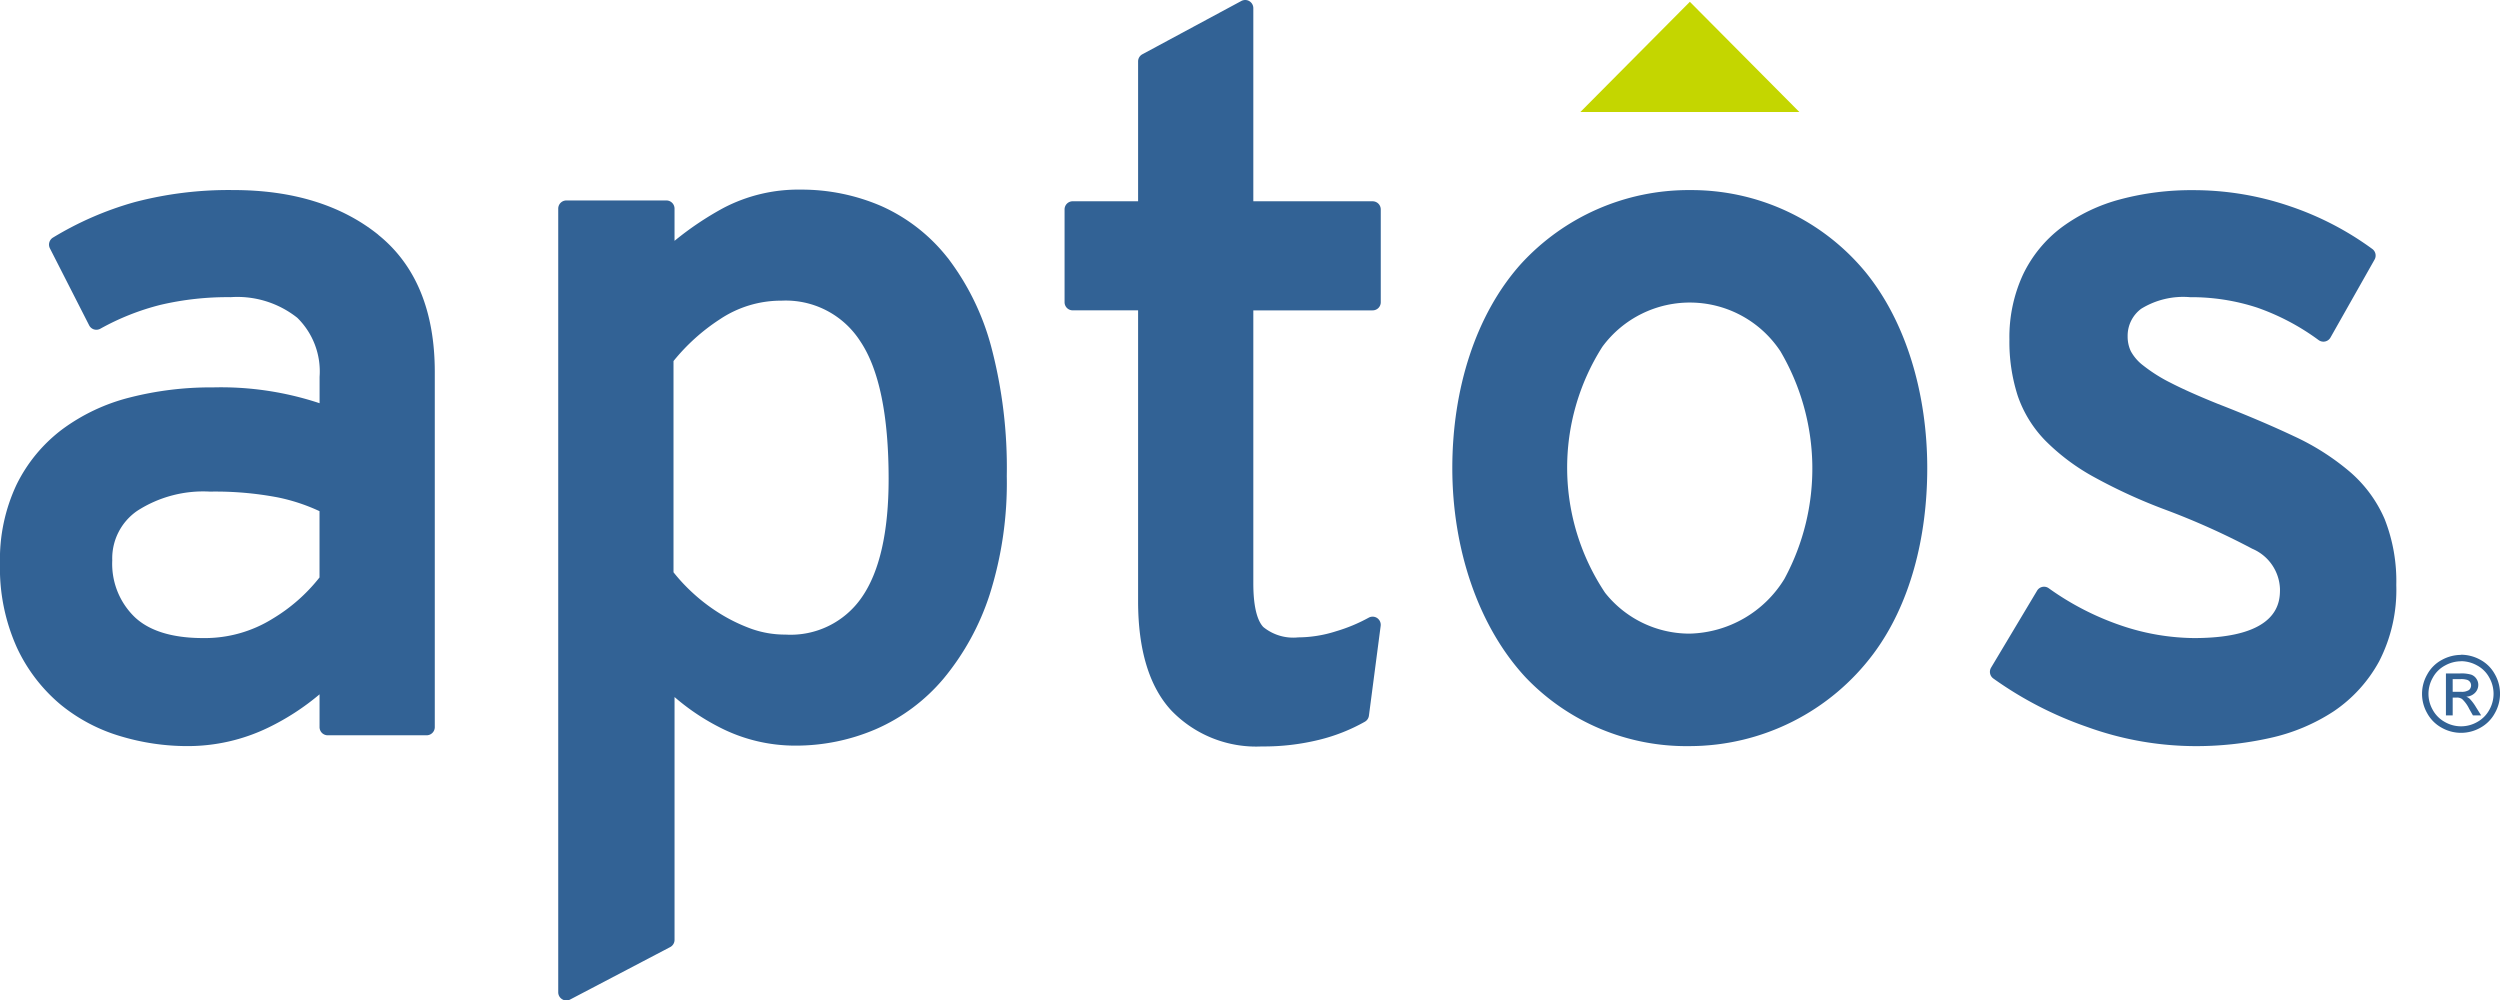
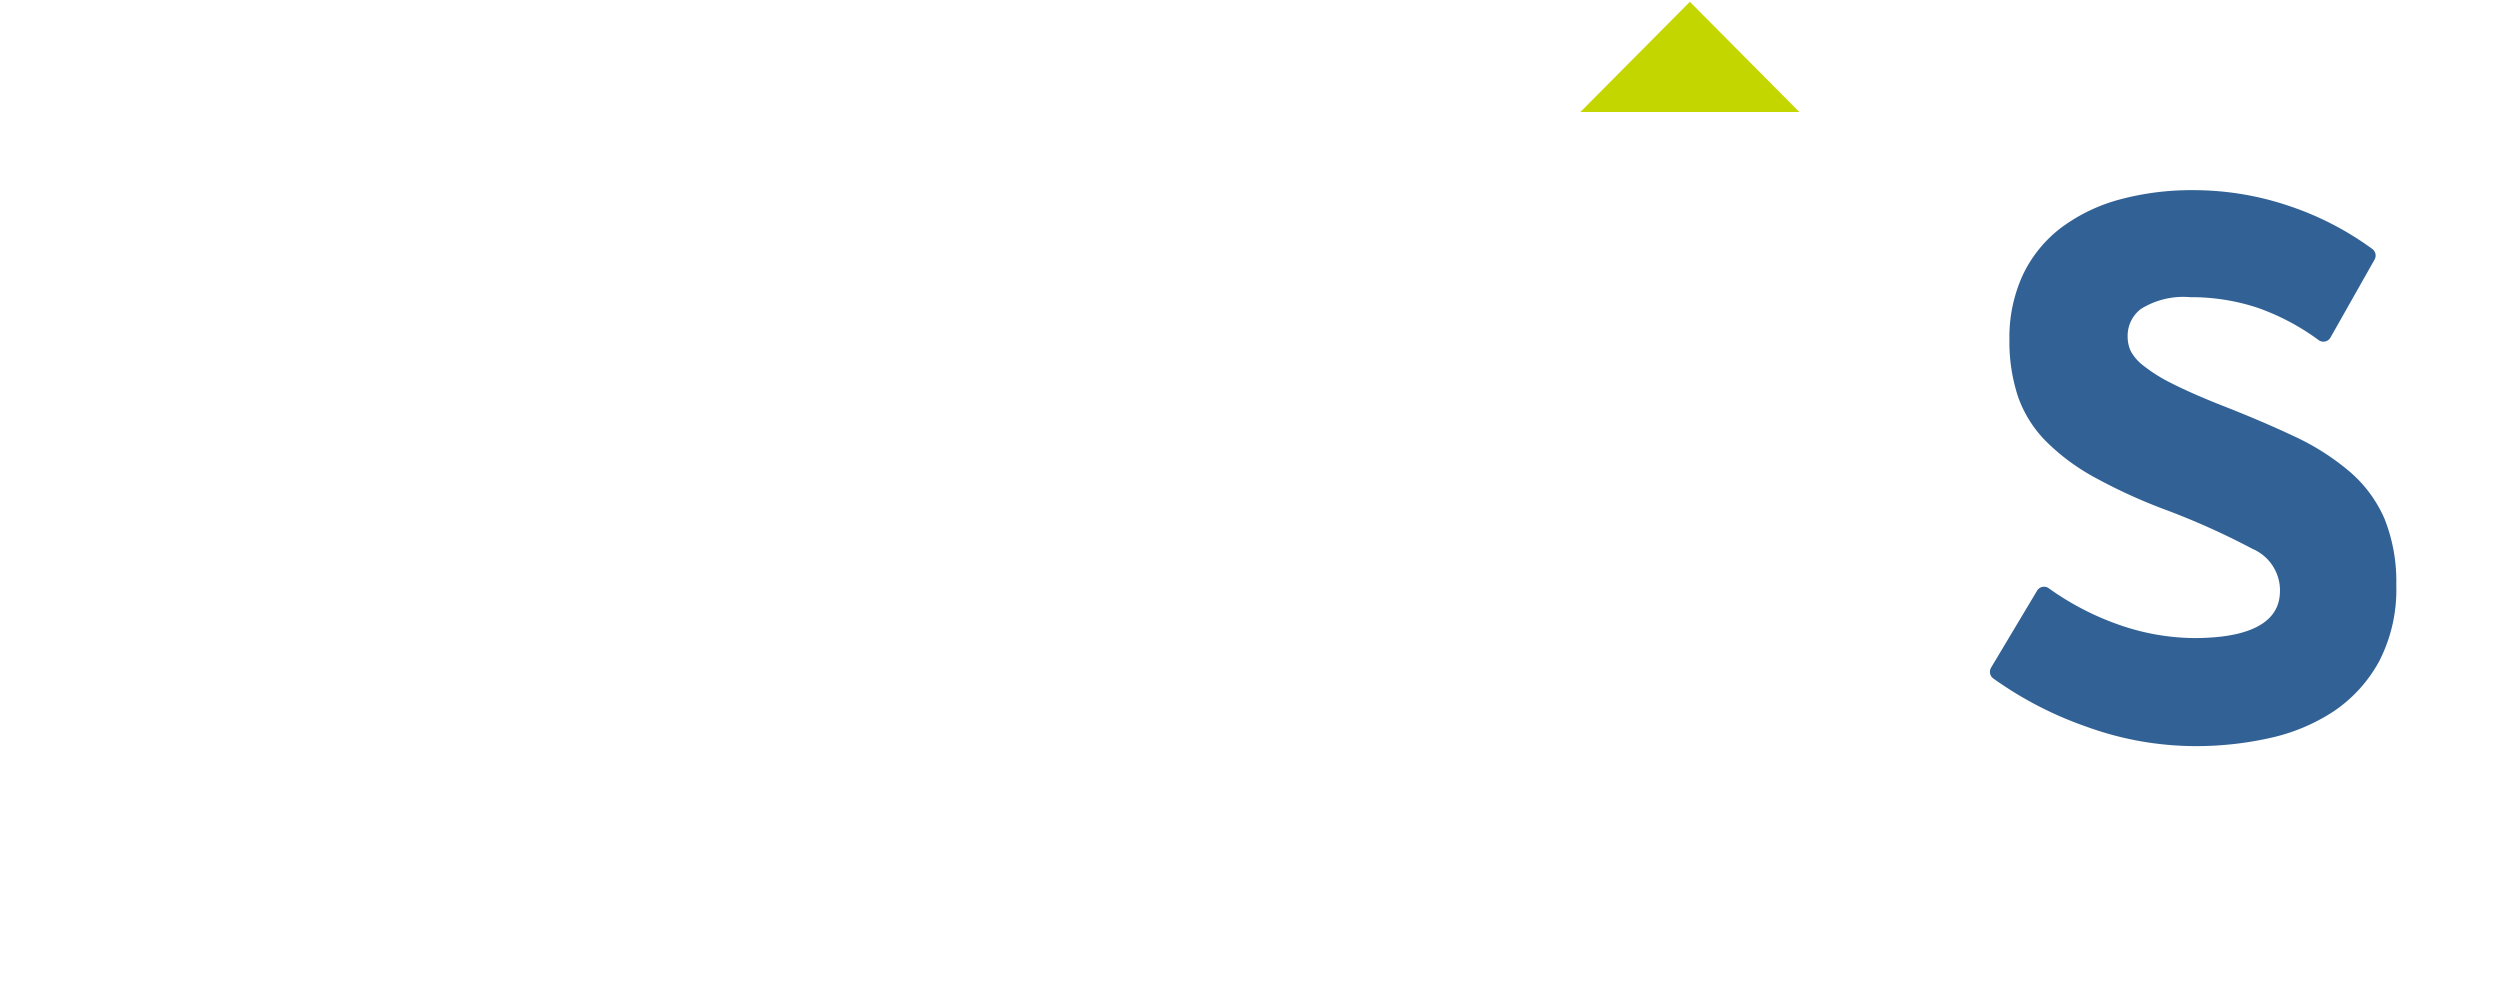
<svg xmlns="http://www.w3.org/2000/svg" viewBox="0 0 199.909 80" data-name="Aptos Logo">
  <g id="Aptos_Logo" data-name="Aptos Logo" transform="translate(-123.385 -374.5)">
-     <path id="Path_153" data-name="Path 153" d="M153.638,386.633c-2.953-2.372-6.848-3.576-11.575-3.576a29.521,29.521,0,0,0-7.935.971,26.211,26.211,0,0,0-6.51,2.831.659.659,0,0,0-.242.858l3.138,6.156a.651.651,0,0,0,.386.327.71.71,0,0,0,.189.027.647.647,0,0,0,.315-.08,19.8,19.8,0,0,1,4.816-1.911,23.45,23.45,0,0,1,5.608-.614,7.708,7.708,0,0,1,5.329,1.648,6.006,6.006,0,0,1,1.783,4.722v2.11a25.014,25.014,0,0,0-8.52-1.265,26.1,26.1,0,0,0-6.672.811,15.414,15.414,0,0,0-5.4,2.553,12.323,12.323,0,0,0-3.64,4.412,14.02,14.02,0,0,0-1.325,6.289,15.48,15.48,0,0,0,1.359,6.752,13.18,13.18,0,0,0,3.507,4.562,13.681,13.681,0,0,0,4.813,2.525,18.524,18.524,0,0,0,5.238.778,14.761,14.761,0,0,0,6.554-1.486,19.54,19.54,0,0,0,4.083-2.653V426a.652.652,0,0,0,.649.655h7.917a.653.653,0,0,0,.649-.655v-28.4c0-4.866-1.521-8.554-4.517-10.961m-4.7,27.394a13.74,13.74,0,0,1-3.734,3.29,10.253,10.253,0,0,1-5.571,1.558c-2.48,0-4.334-.576-5.508-1.711a5.916,5.916,0,0,1-1.76-4.5,4.611,4.611,0,0,1,2.005-3.968,9.737,9.737,0,0,1,5.811-1.532,26.746,26.746,0,0,1,5.393.457,14.957,14.957,0,0,1,3.364,1.107Z" transform="translate(0 6.641)" fill="#326295" />
-     <path id="Path_154" data-name="Path 154" d="M179.635,388.507a13.987,13.987,0,0,0-5.3-4.135,16.079,16.079,0,0,0-6.451-1.315,12.881,12.881,0,0,0-6.184,1.473,24.847,24.847,0,0,0-3.9,2.622v-2.574a.654.654,0,0,0-.649-.655h-8a.653.653,0,0,0-.651.655v62.66a.65.65,0,0,0,.315.559.63.63,0,0,0,.336.1.623.623,0,0,0,.3-.077l8-4.193a.651.651,0,0,0,.35-.578V423.631a17.861,17.861,0,0,0,3.519,2.379,13.21,13.21,0,0,0,6.179,1.507A16.151,16.151,0,0,0,173.9,426.2a14.8,14.8,0,0,0,5.41-4.039A20.333,20.333,0,0,0,183,415.438a29.552,29.552,0,0,0,1.368-9.479,37.849,37.849,0,0,0-1.24-10.321,20.321,20.321,0,0,0-3.489-7.131m-6.868,27.154a6.9,6.9,0,0,1-6.1,2.977,8.023,8.023,0,0,1-2.745-.468,13.525,13.525,0,0,1-2.534-1.237,14.5,14.5,0,0,1-2.165-1.655,14.02,14.02,0,0,1-1.509-1.623v-16.89a15.884,15.884,0,0,1,3.69-3.329,8.8,8.8,0,0,1,4.951-1.5,7.074,7.074,0,0,1,6.291,3.243c1.507,2.234,2.27,5.939,2.27,11.008,0,4.238-.722,7.423-2.147,9.472" transform="translate(19.523 6.606)" fill="#326295" />
-     <path id="Path_155" data-name="Path 155" d="M195.909,390.594h-9.542V375.153a.653.653,0,0,0-.317-.56.628.628,0,0,0-.331-.093.667.667,0,0,0-.306.076l-7.917,4.263a.65.65,0,0,0-.343.575v11.18h-5.231a.65.65,0,0,0-.648.655v7.416a.648.648,0,0,0,.648.651h5.231v23.252c0,3.891.89,6.827,2.642,8.729a9.411,9.411,0,0,0,7.257,2.891,18.454,18.454,0,0,0,4.59-.534,14.409,14.409,0,0,0,3.651-1.446.653.653,0,0,0,.318-.48l.939-7.177a.656.656,0,0,0-.281-.63.648.648,0,0,0-.683-.025,13.162,13.162,0,0,1-2.612,1.085,10.081,10.081,0,0,1-3.023.486,3.78,3.78,0,0,1-2.784-.827c-.366-.381-.8-1.3-.8-3.492v-21.83h9.542a.649.649,0,0,0,.649-.651v-7.416a.651.651,0,0,0-.649-.655" transform="translate(37.238 0)" fill="#326295" />
    <path id="Path_156" data-name="Path 156" d="M244.49,409.41a10.432,10.432,0,0,0-2.8-3.825,19.451,19.451,0,0,0-4.5-2.859c-1.738-.82-3.783-1.69-6.074-2.58-1.55-.626-2.813-1.189-3.745-1.671a12.656,12.656,0,0,1-2.2-1.386,3.6,3.6,0,0,1-1-1.153,2.726,2.726,0,0,1-.251-1.181,2.686,2.686,0,0,1,1.085-2.208,6.4,6.4,0,0,1,3.909-.925,16.91,16.91,0,0,1,5.359.833,18.618,18.618,0,0,1,4.921,2.6.648.648,0,0,0,.945-.206l3.526-6.234a.653.653,0,0,0-.176-.845,24.213,24.213,0,0,0-6.565-3.412,23.8,23.8,0,0,0-7.775-1.294,21.982,21.982,0,0,0-5.814.733,13.851,13.851,0,0,0-4.686,2.236,10.265,10.265,0,0,0-3.1,3.79,11.914,11.914,0,0,0-1.083,5.174,14.094,14.094,0,0,0,.664,4.51,9.582,9.582,0,0,0,2.224,3.6,16.968,16.968,0,0,0,3.912,2.916,43.056,43.056,0,0,0,5.688,2.6,58.573,58.573,0,0,1,6.935,3.117,3.625,3.625,0,0,1,2.212,3.215c0,.97,0,3.925-6.875,3.925a18.516,18.516,0,0,1-5.795-.993,22.186,22.186,0,0,1-5.823-2.993.645.645,0,0,0-.931.2L213,421.244a.656.656,0,0,0,.174.865,29.45,29.45,0,0,0,7.494,3.873,25.631,25.631,0,0,0,8.643,1.539,27.141,27.141,0,0,0,5.982-.648,15.228,15.228,0,0,0,5.117-2.144,11.383,11.383,0,0,0,3.615-3.977,12.5,12.5,0,0,0,1.377-6.115,13.515,13.515,0,0,0-.914-5.227" transform="translate(69.599 6.642)" fill="#326295" />
-     <path id="Path_157" data-name="Path 157" d="M207.712,383.058A18.172,18.172,0,0,0,194.176,389c-3.6,4.044-5.455,9.985-5.455,16.29,0,6.483,2.092,12.684,5.875,16.747a17.765,17.765,0,0,0,13.116,5.483,18.373,18.373,0,0,0,14.687-7.392c2.911-3.905,4.3-9.25,4.3-14.838,0-5.948-1.685-11.68-4.934-15.671a18.041,18.041,0,0,0-14.057-6.56m7.583,31.066a9.134,9.134,0,0,1-7.583,4.4,8.614,8.614,0,0,1-6.77-3.265,18.012,18.012,0,0,1-.219-19.672,8.683,8.683,0,0,1,14.244.368,18.519,18.519,0,0,1,.327,18.167" transform="translate(50.796 6.642)" fill="#326295" />
-     <path id="Path_158" data-name="Path 158" d="M234.782,406.911h.658a1.058,1.058,0,0,0,.642-.141.485.485,0,0,0,.089-.639.485.485,0,0,0-.23-.174,1.682,1.682,0,0,0-.544-.059h-.616Zm-.541,1.889v-3.357h1.153a2.8,2.8,0,0,1,.856.094.828.828,0,0,1,.422.324.86.86,0,0,1,.157.493.9.9,0,0,1-.263.641,1.04,1.04,0,0,1-.7.306.926.926,0,0,1,.286.178,3.727,3.727,0,0,1,.495.665l.411.656H236.4l-.3-.528a2.645,2.645,0,0,0-.566-.781.69.69,0,0,0-.434-.117h-.318V408.8Zm1.208-4.329a2.661,2.661,0,0,0-1.279.338,2.392,2.392,0,0,0-.973.962,2.627,2.627,0,0,0-.352,1.3,2.594,2.594,0,0,0,.345,1.292,2.445,2.445,0,0,0,.966.964,2.6,2.6,0,0,0,2.587,0,2.441,2.441,0,0,0,.964-.964,2.613,2.613,0,0,0-.007-2.6,2.391,2.391,0,0,0-.973-.962,2.665,2.665,0,0,0-1.277-.338m0-.516a3.2,3.2,0,0,1,1.534.4,2.863,2.863,0,0,1,1.165,1.153,3.131,3.131,0,0,1,.007,3.114A2.913,2.913,0,0,1,237,409.783a3.134,3.134,0,0,1-3.1,0,2.906,2.906,0,0,1-1.156-1.156,3.119,3.119,0,0,1,.007-3.114,2.867,2.867,0,0,1,1.167-1.153,3.2,3.2,0,0,1,1.534-.4" transform="translate(84.729 22.907)" fill="#326295" />
    <path id="Path_159" data-name="Path 159" d="M203.229,374.581l-8.753,8.81h17.507Z" transform="translate(55.283 0.063)" fill="#c4d600" />
  </g>
</svg>